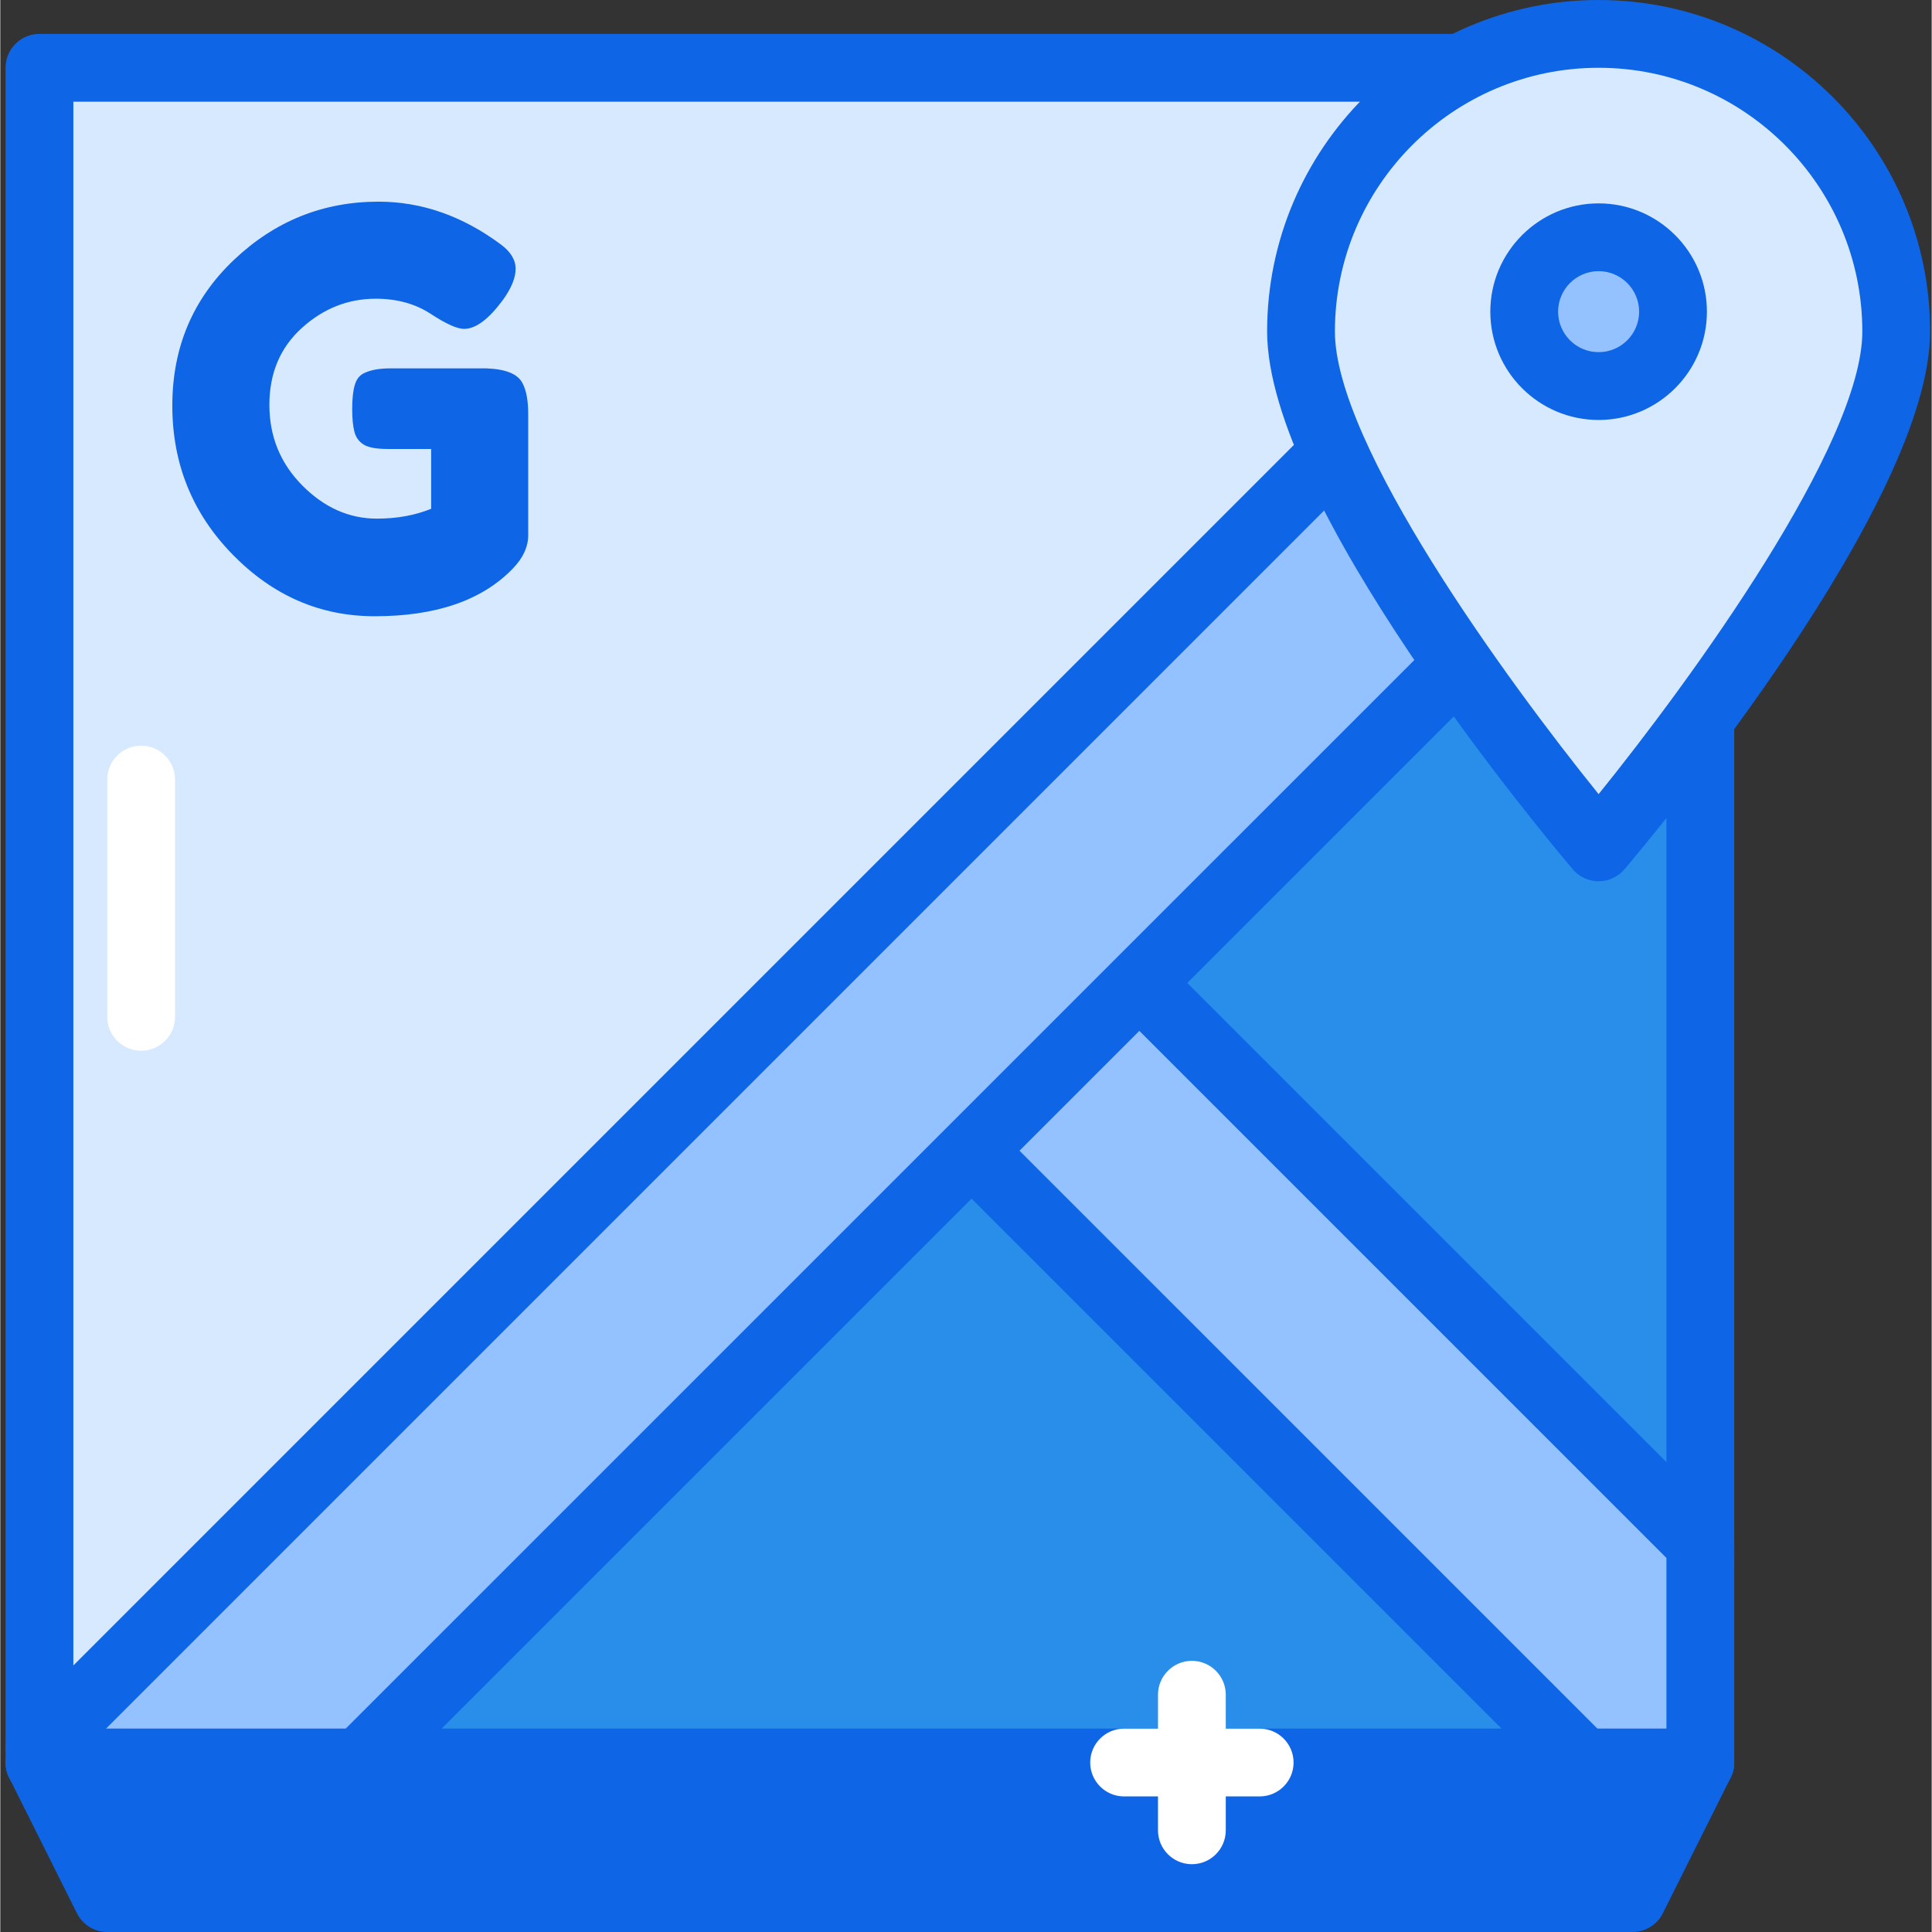
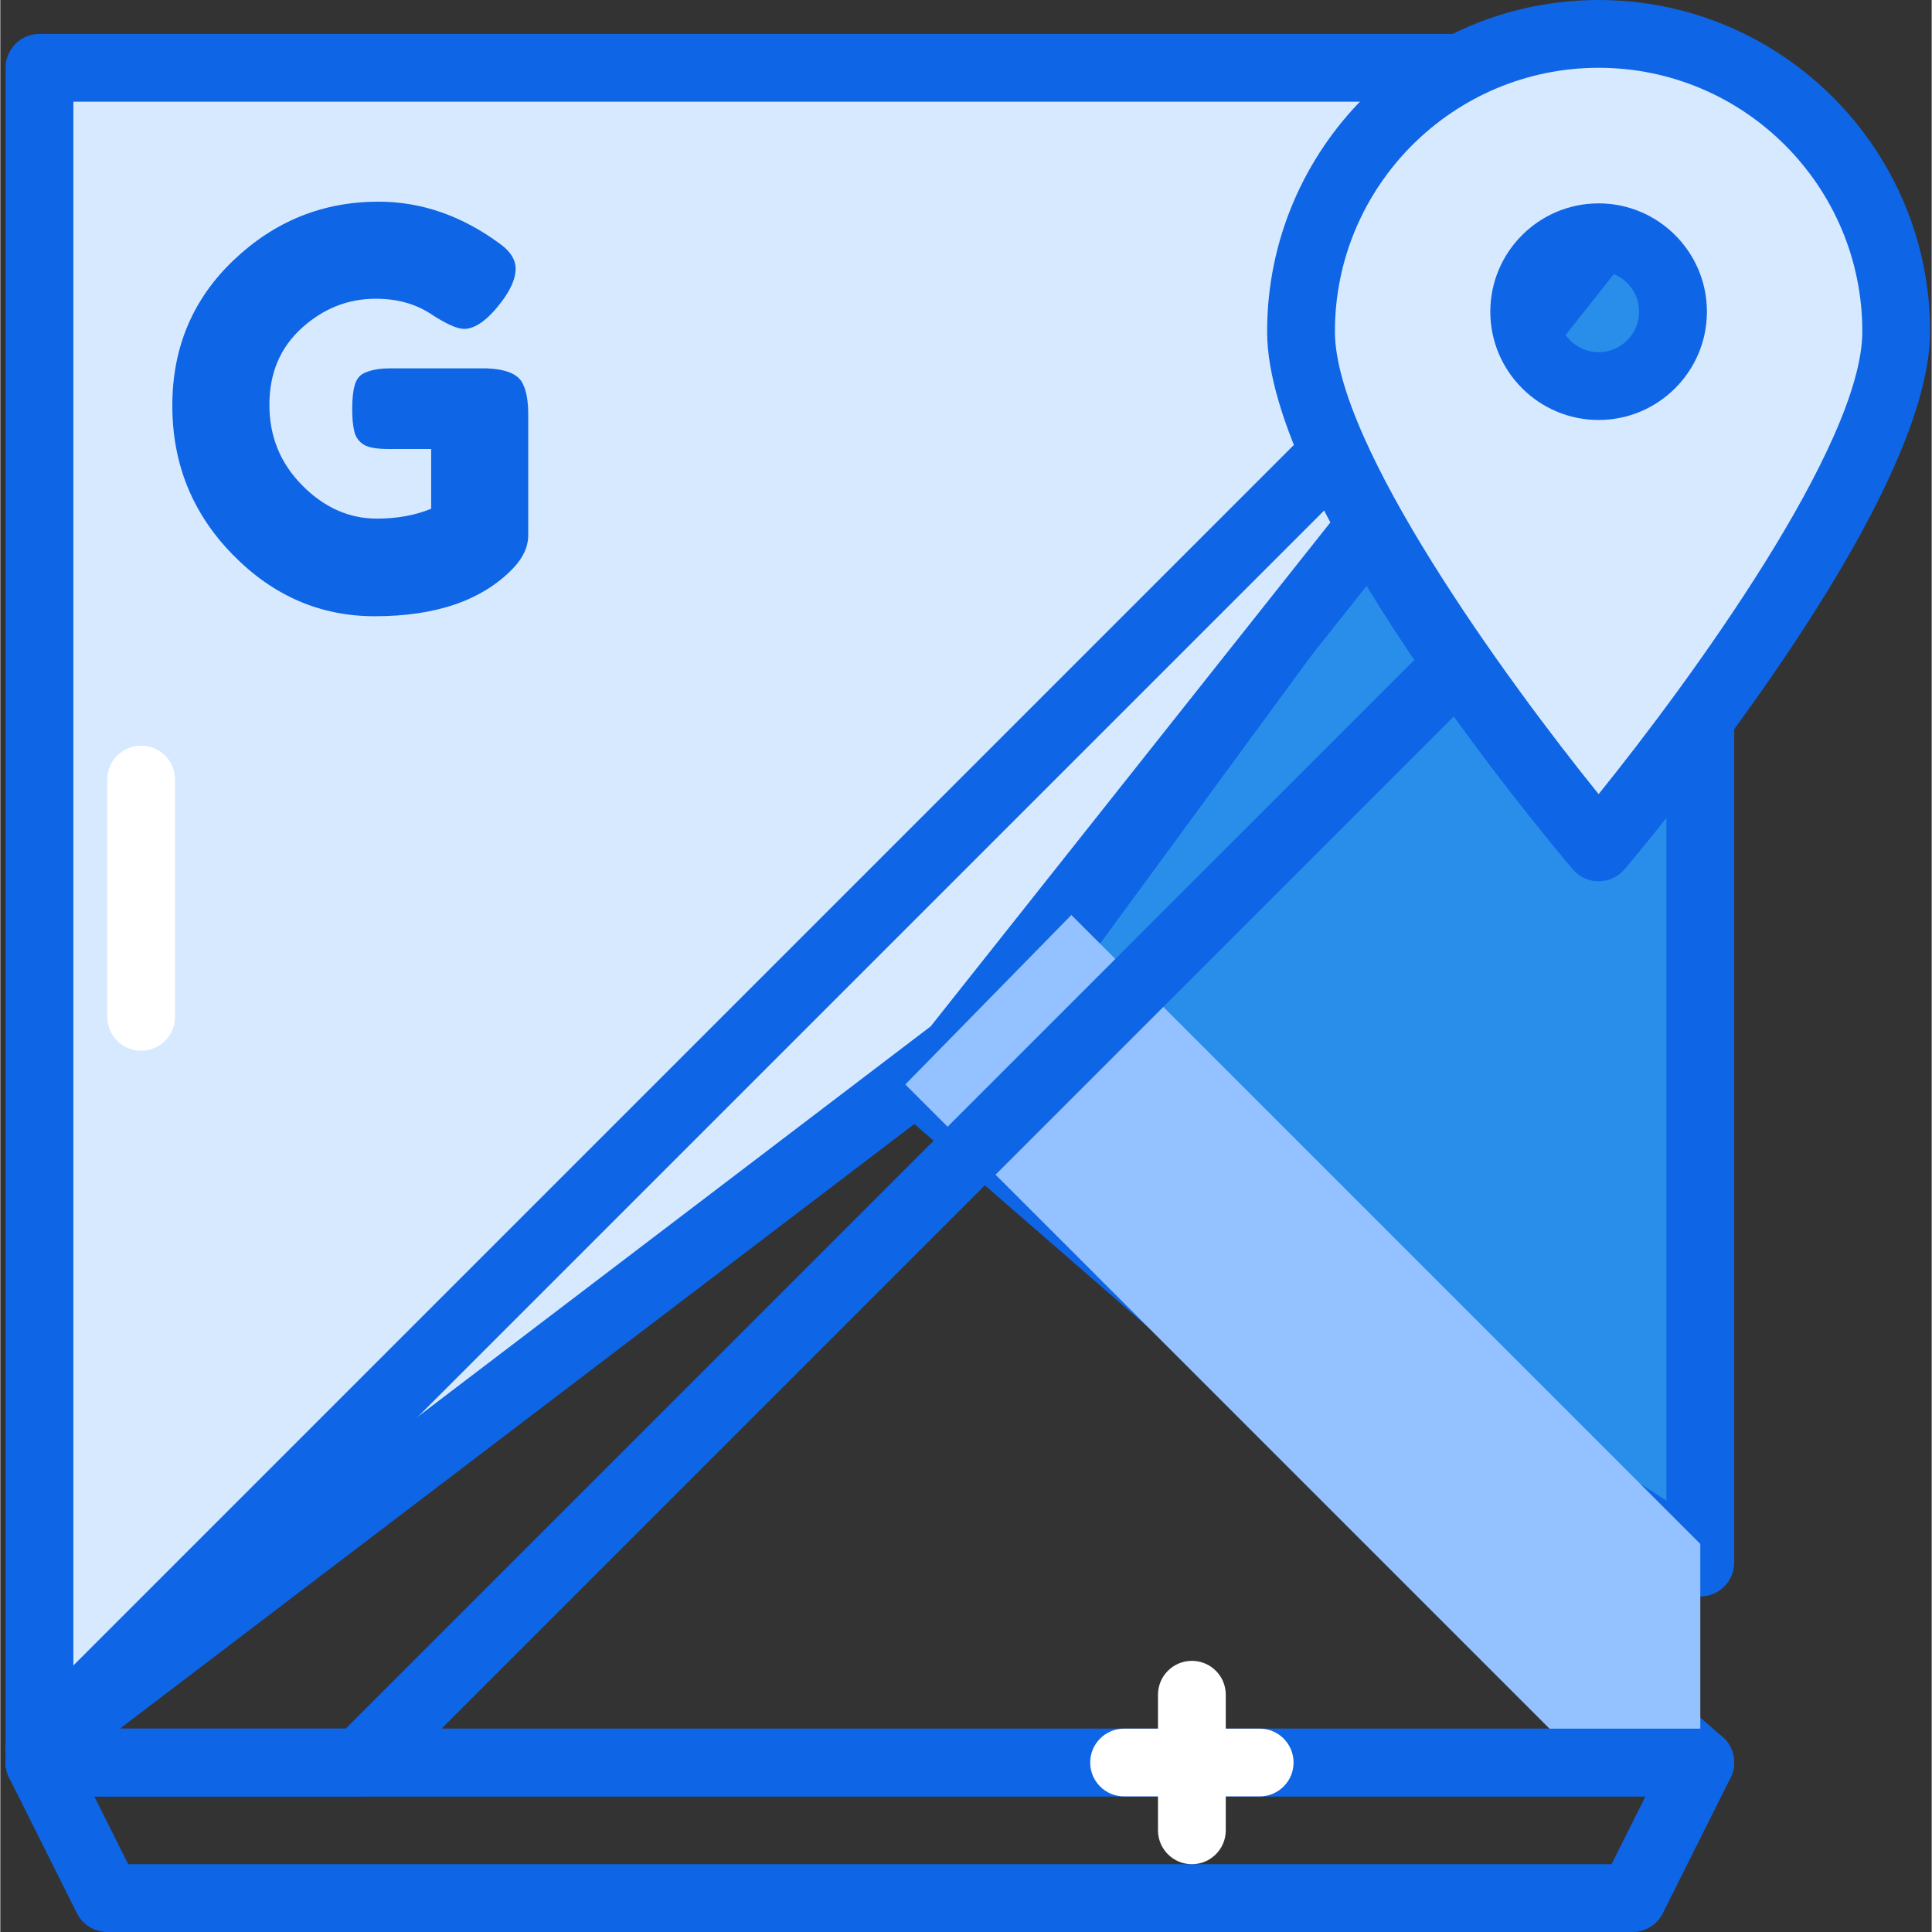
<svg xmlns="http://www.w3.org/2000/svg" height="389pt" viewBox="-1 0 389 389.12" width="389pt">
  <rect x="-1" y="0" width="389" height="389.12" fill="#333333" stroke="none" />
  <path d="m341.395 314.711v-301.059l-150.188 204.801zm0 0" fill="#288eea" />
  <path d="m341.395 321.539c-1.281 0-2.562-.359-3.684-1.078l-150.188-96.262c-1.586-1.016-2.68-2.645-3.023-4.496-.348-1.855.09-3.766 1.203-5.289l150.188-204.797c1.746-2.383 4.832-3.367 7.629-2.453 2.809.918 4.703 3.535 4.703 6.488v301.059c0 2.496-1.363 4.793-3.551 5.992-1.023.559-2.152.836-3.277.836zm-140.383-104.91 133.559 85.602v-267.723zm0 0" fill="#0e65e5" />
-   <path d="m160.832 197.973-153.945 157.016h334.508zm0 0" fill="#288eea" />
  <path d="m341.395 361.812h-334.508c-2.746 0-5.227-1.648-6.293-4.184-1.066-2.531-.508-5.457 1.422-7.422l153.941-157.016c2.527-2.582 6.629-2.742 9.352-.367l180.566 157.012c2.148 1.867 2.91 4.871 1.91 7.539-.992 2.672-3.543 4.438-6.391 4.438zm-318.254-13.652h300l-161.938-140.816zm0 0" fill="#0e65e5" />
  <path d="m348.223 13.652h-341.336v338.266l184.32-140.293zm0 0" fill="#d7e9ff" />
  <path d="m6.887 358.742c-1.031 0-2.07-.234-3.027-.711-2.328-1.152-3.797-3.52-3.797-6.113v-338.266c0-3.77 3.055-6.824 6.824-6.824h341.336c2.617 0 5.008 1.496 6.145 3.855 1.141 2.355.832 5.16-.797 7.215l-157.012 197.973c-.352.445-.762.844-1.215 1.191l-184.32 140.289c-1.211.918-2.668 1.391-4.137 1.391zm6.828-338.262v317.66l172.676-131.426 147.703-186.234zm0 0" fill="#0e65e5" />
  <path d="m214.723 184.285-33.445 34.133 136.566 136.57h23.551v-44.031zm0 0" fill="#94c1ff" fill-rule="evenodd" />
-   <path d="m341.395 361.812h-23.551c-1.809 0-3.547-.719-4.824-2l-136.57-136.57c-2.648-2.645-2.668-6.93-.051-9.605l33.453-34.129c1.273-1.301 3.02-2.035 4.844-2.047 1.953.039 3.57.715 4.859 2l126.672 126.672c1.277 1.277 2 3.016 2 4.824v44.031c-.004 3.77-3.062 6.824-6.832 6.824zm-20.723-13.652h13.898v-34.379l-119.793-119.793-23.895 24.383zm0 0" fill="#0e65e5" />
-   <path d="m341.395 17.41-334.508 334.508v3.07h64.512l269.996-269.996zm0 0" fill="#94c1ff" fill-rule="evenodd" />
  <path d="m71.398 361.812h-64.512c-3.77 0-6.824-3.055-6.824-6.824v-3.07c0-1.812.719-3.547 2-4.828l334.508-334.508c1.949-1.953 4.879-2.543 7.438-1.477 2.551 1.055 4.215 3.543 4.215 6.305v67.582c0 1.809-.723 3.543-2 4.824l-269.996 269.996c-1.281 1.281-3.02 2-4.828 2zm-64.512-9.895h.066zm13.41-3.758h48.273l266-265.996v-48.273zm0 0" fill="#0e65e5" />
  <path d="m320.914 6.828c-33.102 0-59.941 26.836-59.941 59.941 0 33.102 59.941 103.898 59.941 103.898s59.941-70.797 59.941-103.898c0-33.105-26.836-59.941-59.941-59.941zm0 70.93c-8.273 0-14.984-6.711-14.984-14.984 0-8.277 6.707-14.988 14.984-14.988 8.277 0 14.984 6.711 14.984 14.984 0 8.277-6.707 14.988-14.984 14.988zm0 0" fill="#d7e9ff" />
  <g fill="#0e65e5">
    <path d="m320.914 177.492c-2.008 0-3.914-.883-5.211-2.414-6.297-7.441-61.555-73.703-61.555-108.312 0-36.816 29.949-66.766 66.766-66.766 36.82 0 66.766 29.949 66.766 66.766 0 34.609-55.254 100.871-61.555 108.312-1.297 1.531-3.203 2.414-5.211 2.414zm0-163.84c-29.285 0-53.113 23.828-53.113 53.113 0 22.727 34.551 70.195 53.113 93.18 18.562-22.984 53.113-70.449 53.113-93.18 0-29.285-23.824-53.113-53.113-53.113zm0 70.934c-12.027 0-21.812-9.785-21.812-21.812 0-12.027 9.785-21.812 21.812-21.812 12.027 0 21.812 9.785 21.812 21.812 0 12.027-9.785 21.812-21.812 21.812zm0-29.973c-4.5 0-8.16 3.66-8.16 8.16 0 4.496 3.664 8.156 8.16 8.156 4.5 0 8.16-3.66 8.16-8.156 0-4.5-3.66-8.16-8.16-8.16zm0 0" />
    <path d="m77.496 74.195h19.438c3.977.148 6.41 1.18 7.293 3.09.73 1.402 1.102 3.465 1.102 6.188v24.297c0 2.359-1.035 4.602-3.094 6.738-6.184 6.406-15.465 9.609-27.832 9.609-10.977 0-20.508-4.141-28.609-12.426-8.098-8.281-12.148-18.277-12.148-29.988 0-11.707 4.121-21.48 12.371-29.324 8.246-7.844 17.965-11.762 29.156-11.762 8.688 0 16.902 2.871 24.633 8.613 1.988 1.473 2.984 3.109 2.984 4.914 0 1.809-.848 3.887-2.539 6.242-2.875 3.902-5.488 5.855-7.844 5.855-1.402 0-3.645-1.012-6.738-3.039-3.094-2.023-6.777-3.035-11.043-3.035-5.602 0-10.57 1.969-14.914 5.91s-6.516 9.094-6.516 15.465c0 6.367 2.211 11.777 6.629 16.234 4.418 4.453 9.426 6.68 15.023 6.68 4.047 0 7.691-.664 10.93-1.984v-12.043h-8.723c-2.281 0-3.906-.293-4.859-.883-.957-.586-1.586-1.453-1.879-2.594-.297-1.141-.441-2.688-.441-4.641 0-1.949.164-3.516.496-4.695.328-1.176.938-1.984 1.824-2.43 1.324-.66 3.09-.992 5.301-.992zm0 0" />
-     <path d="m327.742 382.293h-307.199l-13.656-27.305h334.508zm0 0" />
    <path d="m327.742 389.121h-307.199c-2.59 0-4.949-1.461-6.109-3.773l-13.652-27.309c-1.055-2.117-.941-4.629.301-6.645 1.246-2.008 3.441-3.234 5.805-3.234h334.508c2.367 0 4.562 1.227 5.805 3.234 1.246 2.016 1.359 4.527.301 6.645l-13.652 27.309c-1.156 2.312-3.52 3.773-6.105 3.773zm-302.98-13.656h298.758l6.828-13.652h-312.414zm0 0" />
  </g>
  <path d="m238.996 375.465c-3.77 0-6.828-3.055-6.828-6.824v-27.309c0-3.77 3.059-6.824 6.828-6.824 3.77 0 6.824 3.055 6.824 6.824v27.309c0 3.77-3.055 6.824-6.824 6.824zm0 0" fill="#fff" />
  <path d="m252.648 361.812h-27.309c-3.77 0-6.824-3.055-6.824-6.824 0-3.773 3.055-6.828 6.824-6.828h27.309c3.77 0 6.828 3.055 6.828 6.828 0 3.77-3.059 6.824-6.828 6.824zm0 0" fill="#fff" />
  <path d="m27.367 211.625c-3.77 0-6.824-3.055-6.824-6.824v-47.789c0-3.77 3.055-6.824 6.824-6.824 3.77 0 6.828 3.055 6.828 6.824v47.789c0 3.77-3.059 6.824-6.828 6.824zm0 0" fill="#fff" />
</svg>